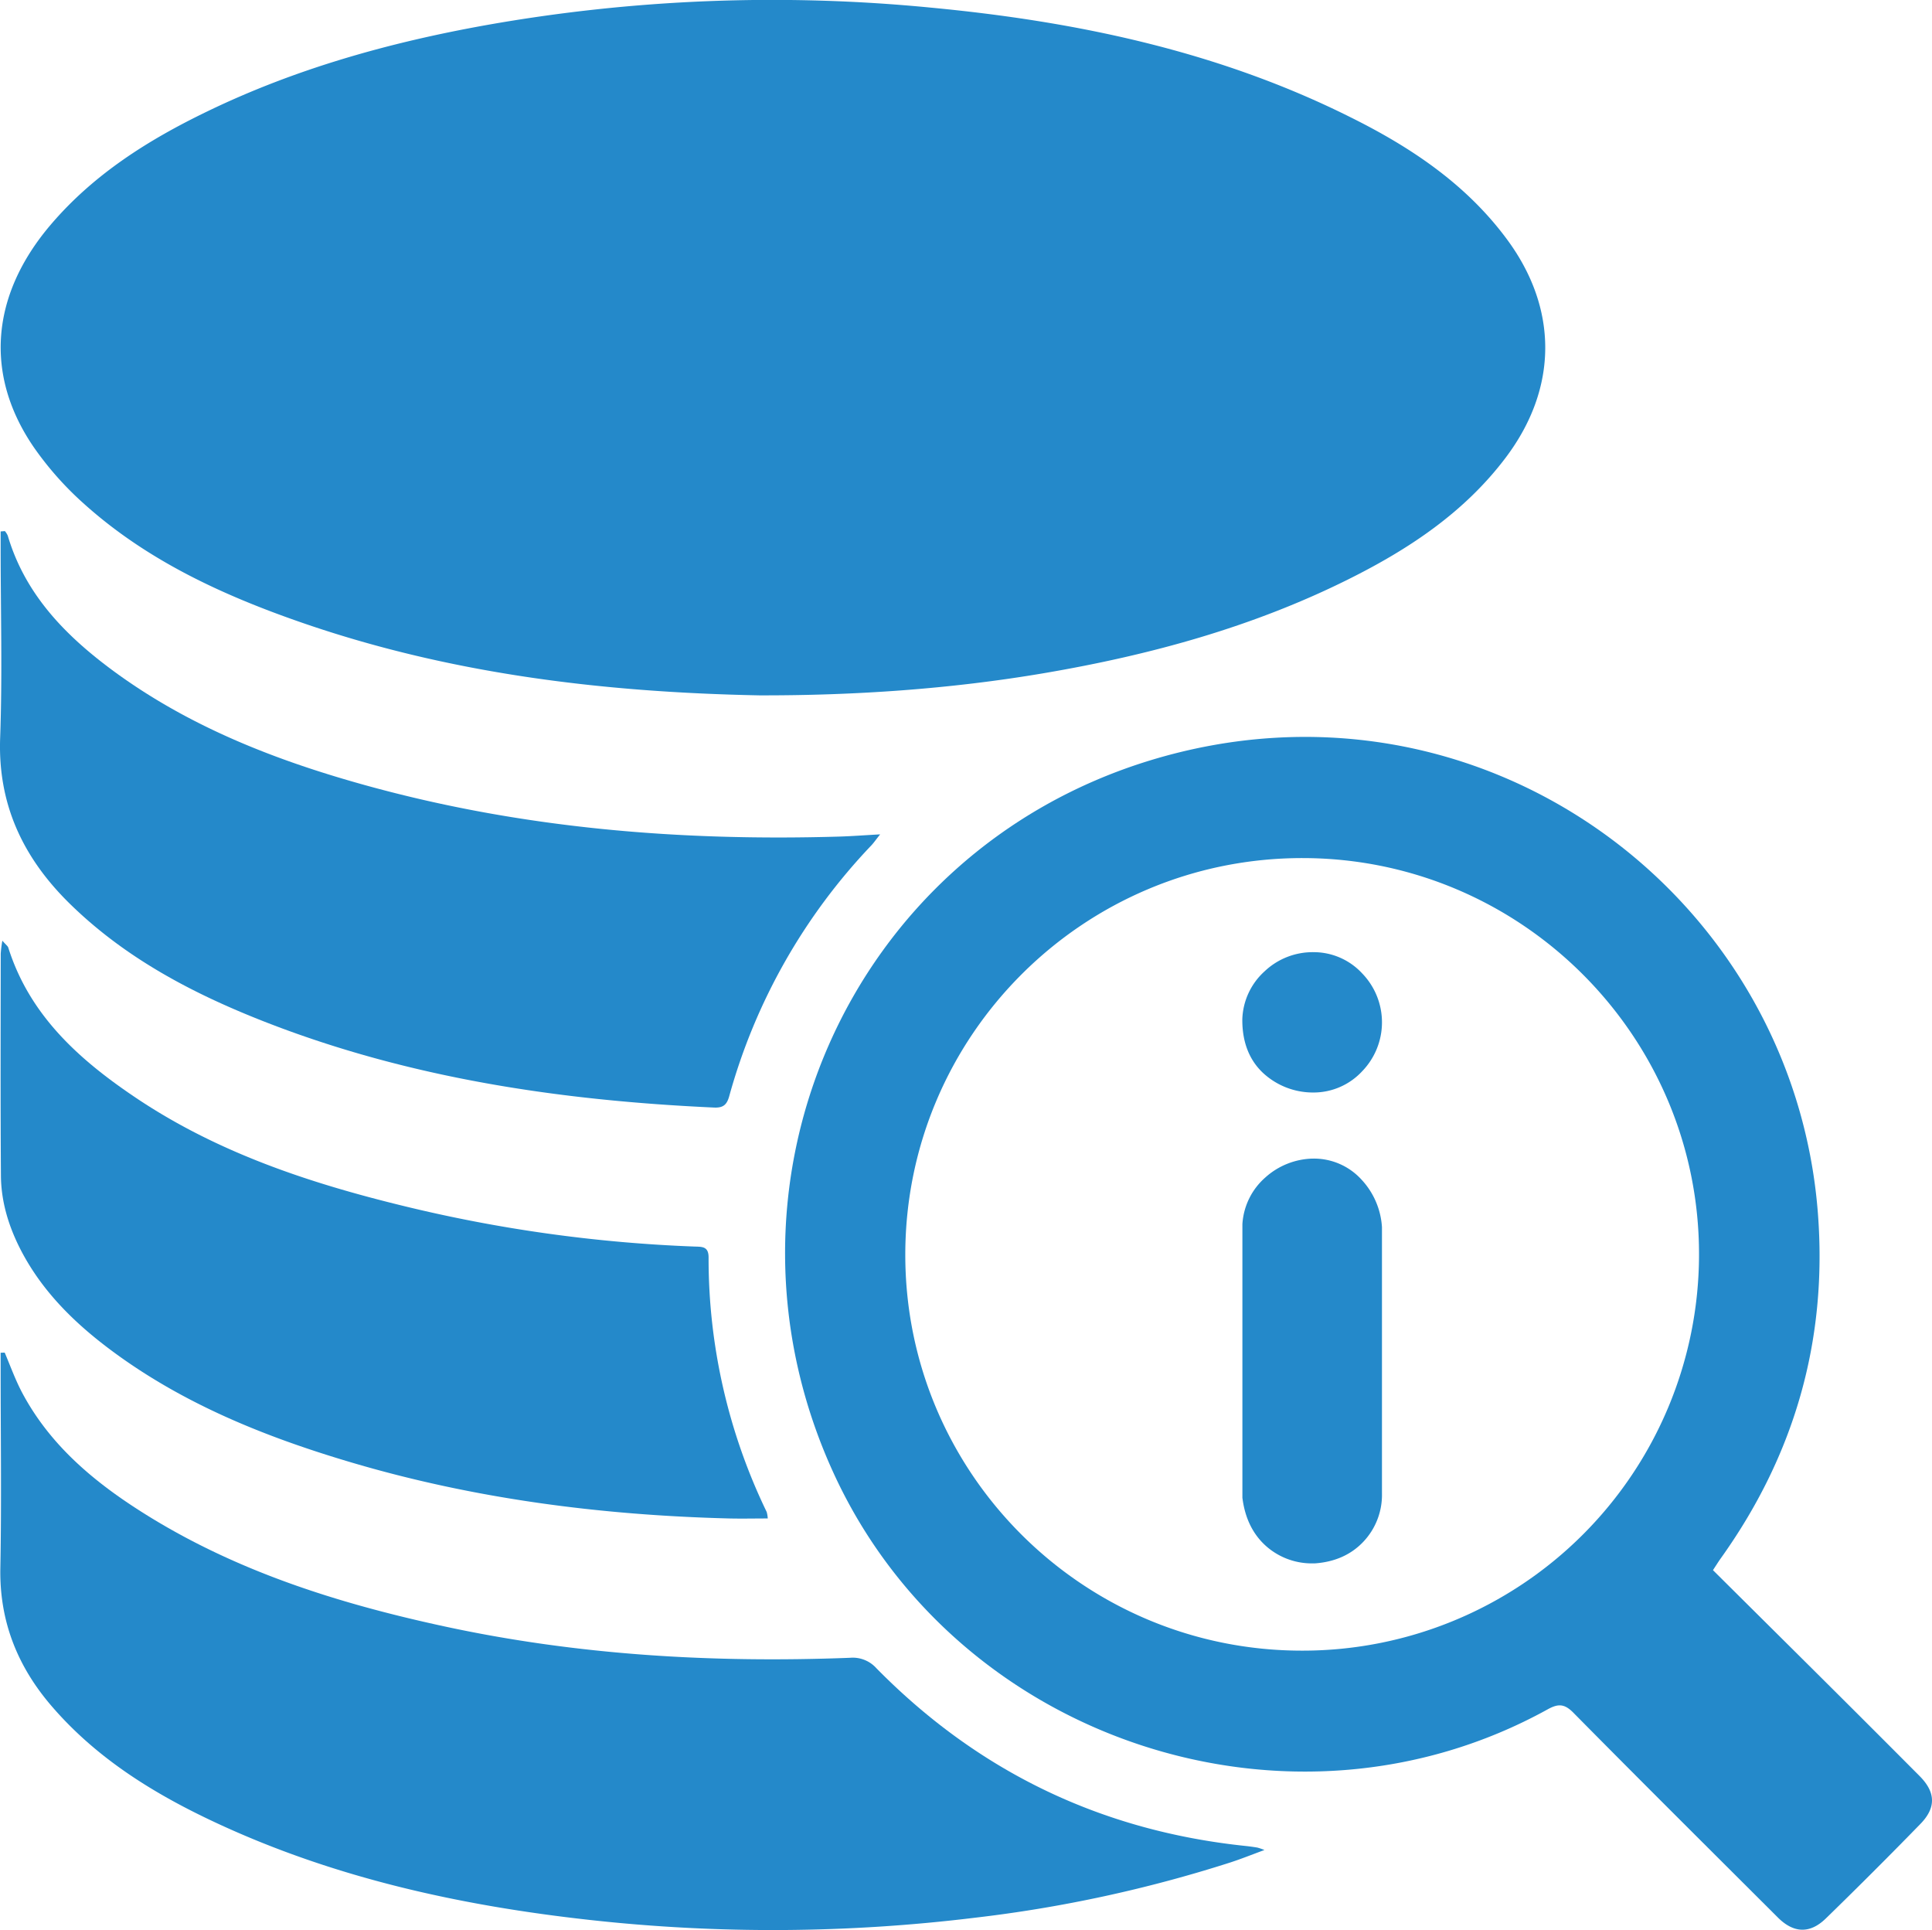
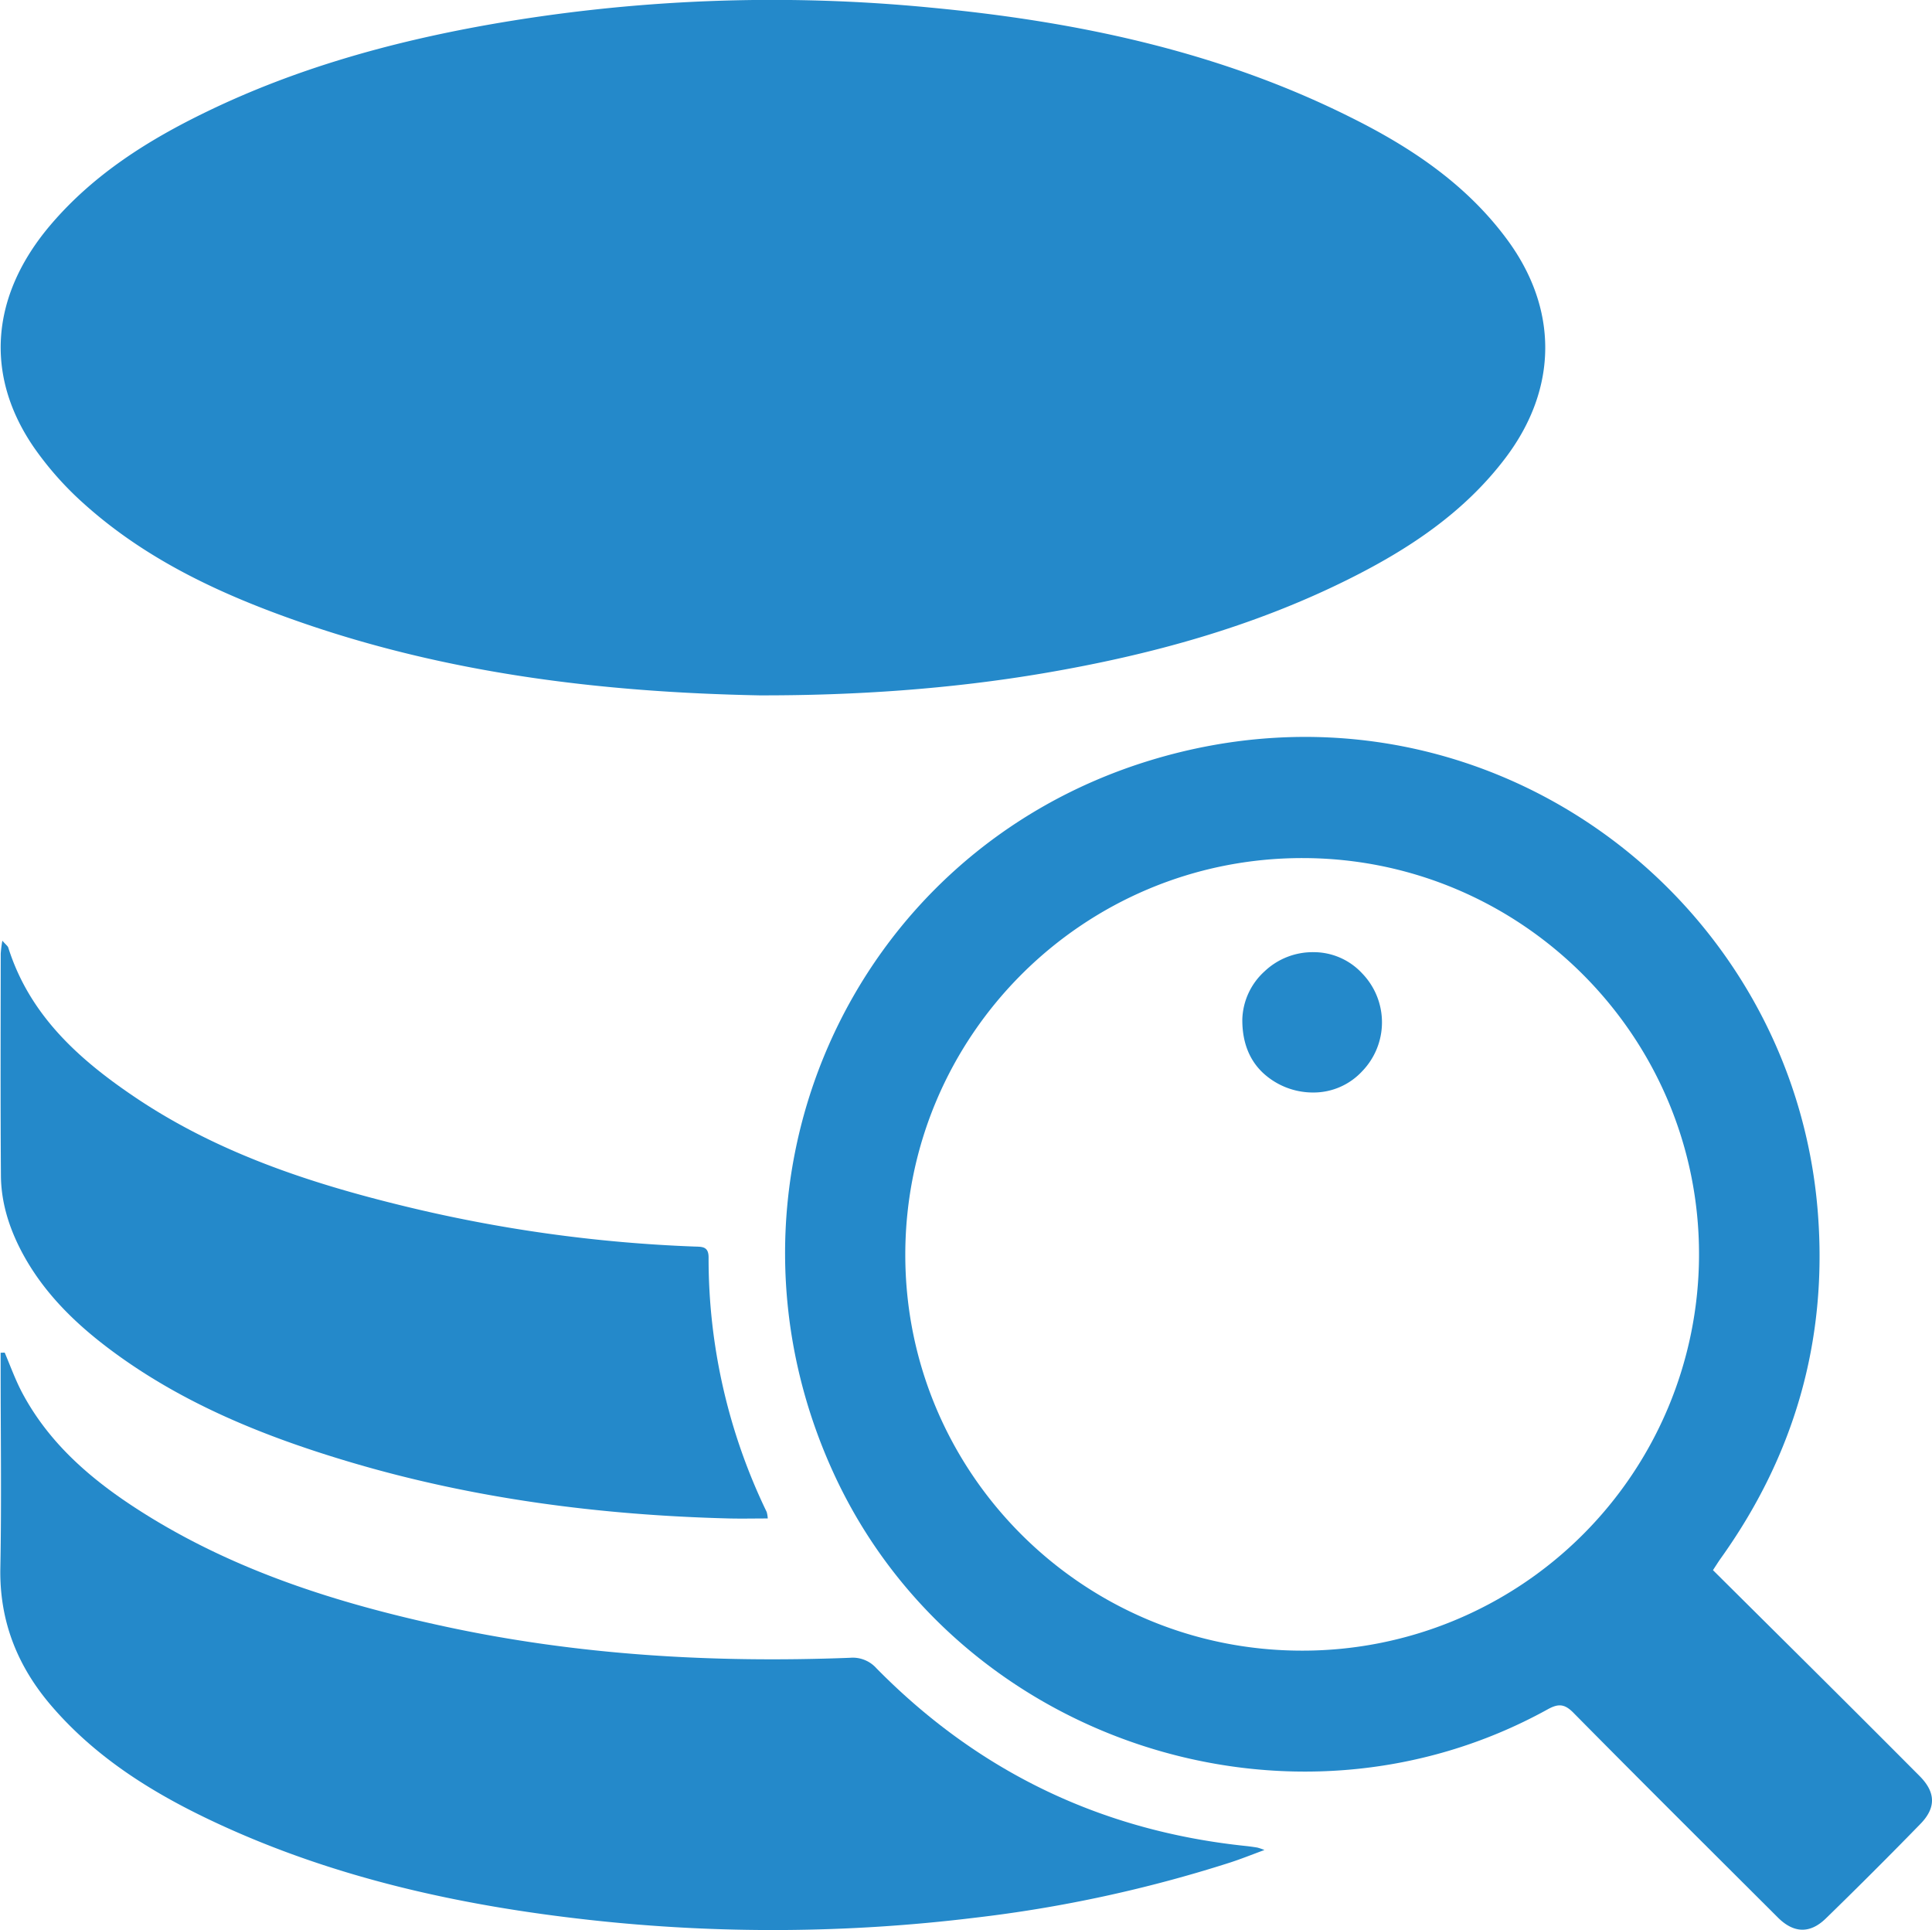
<svg xmlns="http://www.w3.org/2000/svg" viewBox="0 0 670.71 669.92">
  <title>info-data</title>
  <g id="Layer_2" data-name="Layer 2">
    <g id="Layer_1-2" data-name="Layer 1">
      <path d="M263.59,241.36c-55.26-1.09-108.47-7.67-159.82-25.59C76.71,206.33,50.9,194.36,29.31,175a112.11,112.11,0,0,1-17.54-19.71c-17.25-25.1-15-52.76,5.74-77.18,15-17.65,34.1-29.63,54.66-39.54,30.68-14.81,63.18-23.86,96.59-29.85A567.7,567.7,0,0,1,323.08,2.64c50.56,4.79,99.79,15.09,145.64,38C489.62,51,508.83,63.78,523,82.86c18,24.17,17.91,51.77-.18,75.85-14.4,19.15-33.77,31.94-54.83,42.42-33.24,16.55-68.65,26.22-105.1,32.45C329.66,239.26,296.13,241.43,263.59,241.36Z" style="fill:#2489ca" />
      <path d="M594.67,545c14.55,14.46,28.86,28.64,43.14,42.86q14.34,14.28,28.62,28.63c5.53,5.57,5.78,10.93.27,16.58q-16.22,16.65-32.88,32.86c-5.53,5.37-11.18,5.07-16.62-.36-23.71-23.66-47.47-47.27-71-71.09-3.1-3.14-5.27-3.18-8.92-1.16-89.09,49.22-204.86,11.09-247.66-81.49C243.52,412.14,294.34,296,399.26,263.94c113.76-34.75,223.46,46,231.86,157.48,3.31,43.93-8.18,83.77-33.8,119.57C596.55,542.07,595.86,543.19,594.67,545ZM452.28,297.84c-76.08-.09-137.89,61.51-138,137.5S376,573,452.1,572.94A137.6,137.6,0,0,0,589.83,435.78C590.07,359.88,528.29,297.92,452.28,297.84Z" style="fill:#2489ca" />
      <path d="M1.63,469.49c2,4.69,3.73,9.55,6.13,14.05,9.55,17.89,24.5,30.51,41.27,41.16,32.25,20.49,68,31.76,105,39.77,46.52,10.08,93.64,12.78,141.08,10.95a11,11,0,0,1,9.15,3.64q53,53.85,128.26,61.69c1.32.14,2.65.33,4,.55a21.22,21.22,0,0,1,2.44.84c-4.48,1.65-8.08,3.1-11.77,4.3a467.41,467.41,0,0,1-88.69,19.2,577.54,577.54,0,0,1-133.62.79c-44.9-4.95-88.72-14.54-129.93-33.76-21.28-9.93-41.08-22.1-56.69-40.09C6.19,578.72-.24,562.9.12,544.21c.44-23.14.1-46.31.1-69.46v-5.21Z" style="fill:#2489ca" />
-       <path d="M1.7,184.34a6.55,6.55,0,0,1,1,1.6C8.78,206.53,23,220.87,39.61,233.07c26.6,19.48,56.82,31.14,88.33,39.79C181.43,287.54,236,292,291.29,290.38c4.39-.13,8.78-.47,14.26-.77-1.55,1.94-2.26,3-3.12,3.89a205.23,205.23,0,0,0-49.26,86.94c-.8,2.91-2,4.1-5.12,4C194.51,382,142,374.27,91.73,354.59c-24.81-9.72-48.2-22-67.49-40.9C8.15,297.92-.78,279.38.05,256.18c.8-22.14.17-44.32.17-66.48v-5.24Z" style="fill:#2489ca" />
      <path d="M.82,326.51c1.27,1.47,1.88,1.86,2.05,2.4,7.47,23.65,24.73,39,44.42,52.22,28.23,18.91,59.9,29.44,92.58,37.41a505.06,505.06,0,0,0,101.25,14.14c2.57.09,4.88-.11,4.87,3.78a202,202,0,0,0,20.18,88.36,11.83,11.83,0,0,1,.37,2.24c-4.61,0-9,.1-13.41,0-44.65-1.14-88.65-6.82-131.55-19.56-29.67-8.81-58.21-20.28-83.25-39-12.5-9.34-23.52-20.16-30.9-34.21C3.1,426,.38,417.29.32,408,.14,382.34.23,356.68.25,331A43.67,43.67,0,0,1,.82,326.51Z" style="fill:#2489ca" />
-       <path d="M472.7,409.49a22.31,22.31,0,0,0-16.79-7.34h-.29a25.44,25.44,0,0,0-16.38,6.58,23.43,23.43,0,0,0-7.93,16.16l0,95,.07.5c.94,6.82,3.68,12.28,8.15,16.26a23.93,23.93,0,0,0,16.4,6h.26l.26,0c6.92-.48,12.59-3,16.86-7.52a23.66,23.66,0,0,0,6.45-16.81V426.5l0-.56A26.58,26.58,0,0,0,472.7,409.49Z" style="fill:#2489ca" />
      <path d="M455.65,379.21h.26a23,23,0,0,0,17-7.4,24.41,24.41,0,0,0,0-33.92,22.92,22.92,0,0,0-17-7.39A24.25,24.25,0,0,0,439,337.16a23.42,23.42,0,0,0-7.72,16.64v.29c0,7.65,2.41,13.81,7.14,18.28A25.49,25.49,0,0,0,455.65,379.21Z" style="fill:#2489ca" />
    </g>
  </g>
</svg>